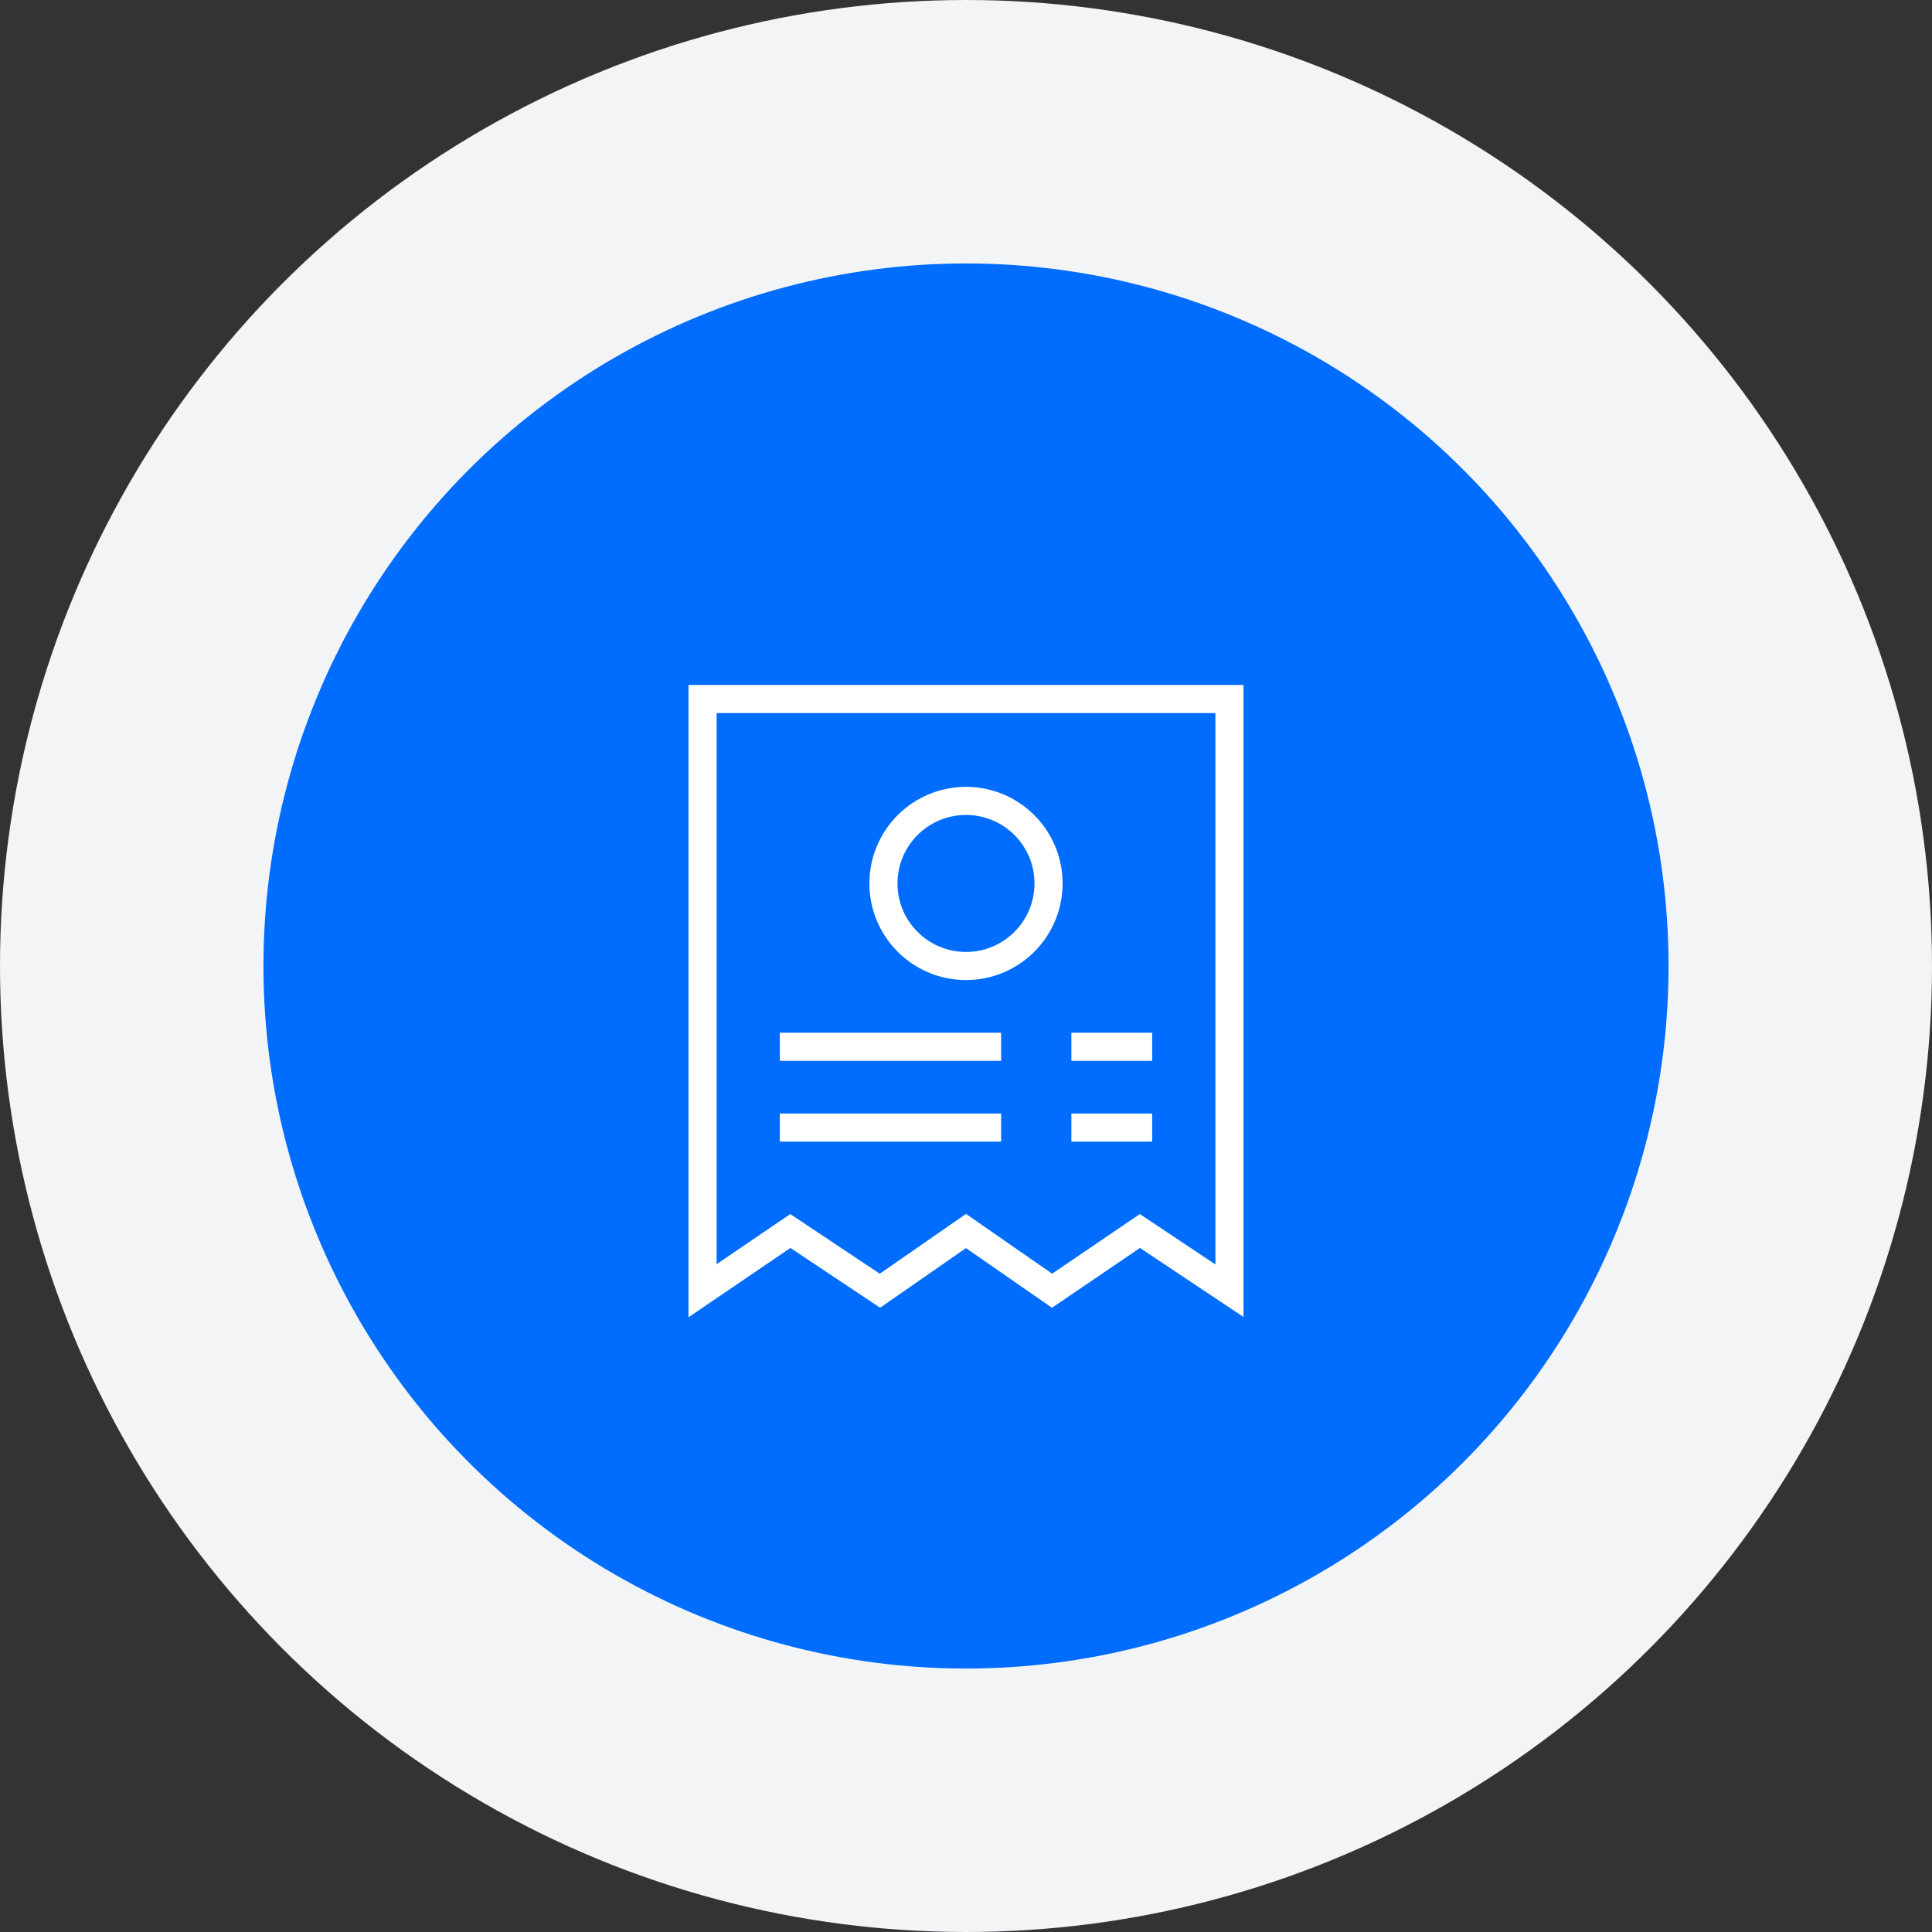
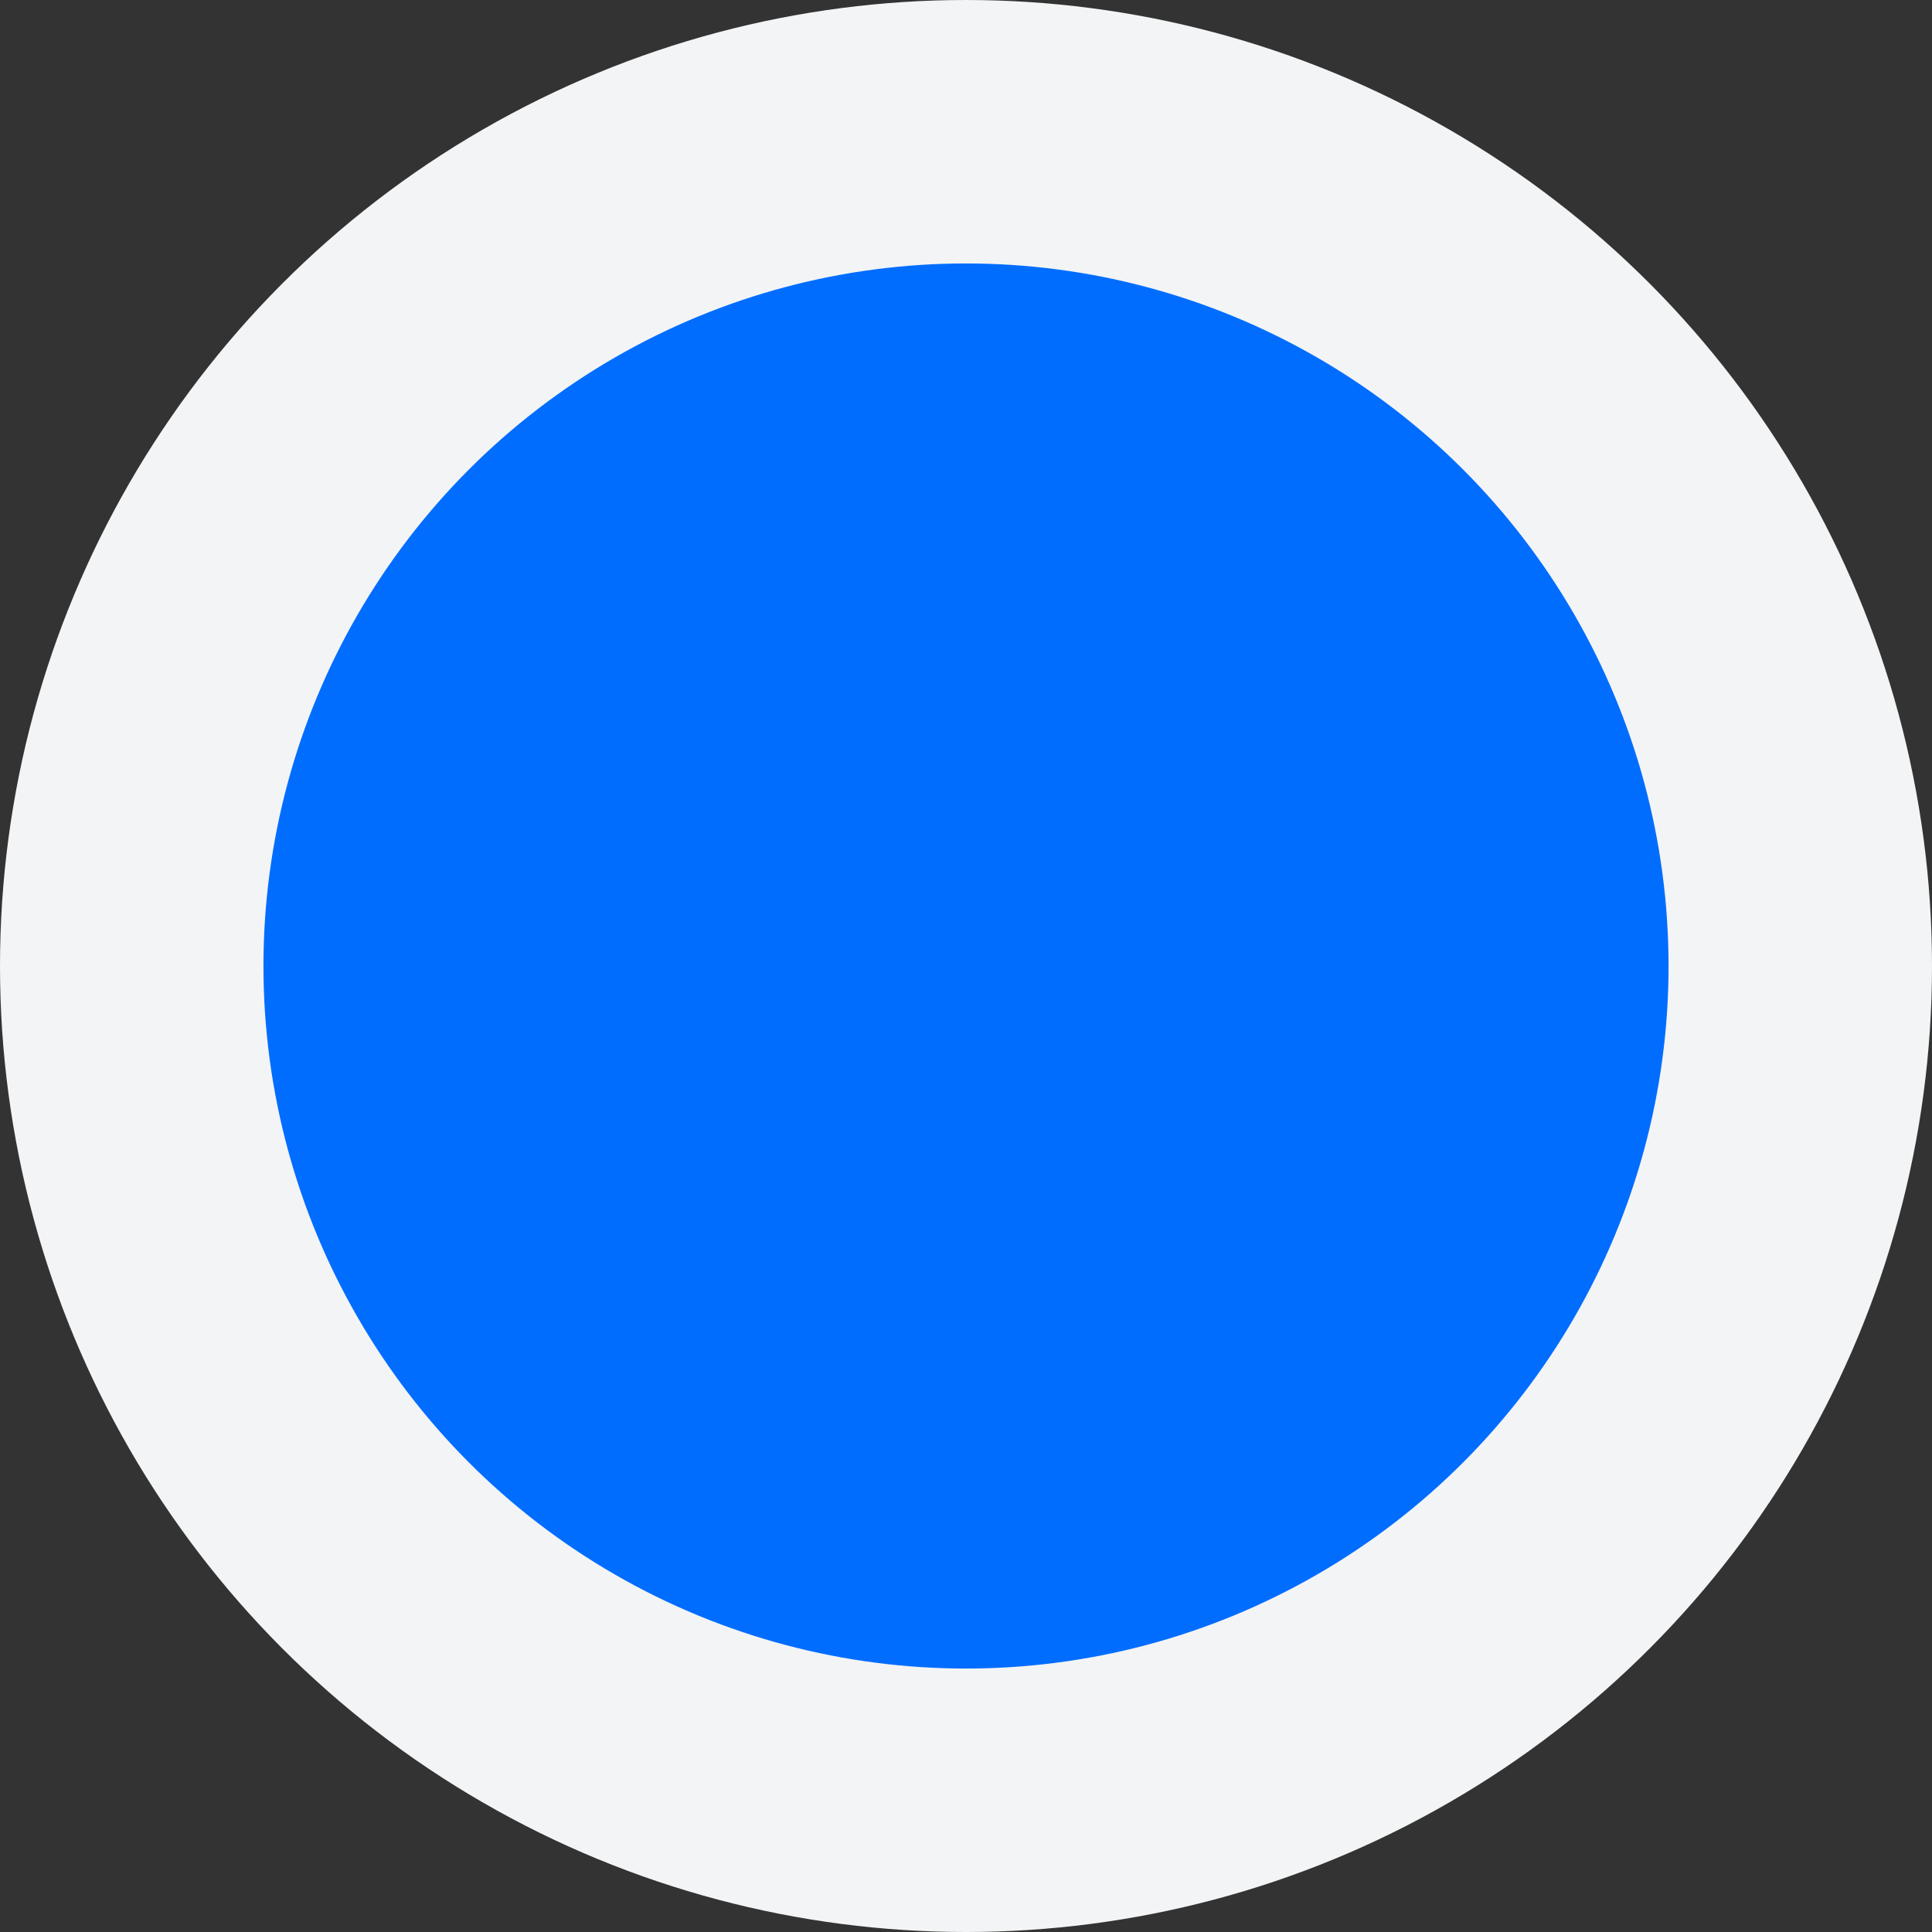
<svg xmlns="http://www.w3.org/2000/svg" width="110" height="110" viewBox="0 0 110 110" fill="none">
  <rect x="0" y="0" width="110" height="110" fill="#333333" stroke="none" />
  <circle cx="55" cy="55" r="47.5" fill="#006DFF" stroke="#F3F4F5" stroke-width="15" />
  <g clip-path="url(#clip0_701_802)">
-     <path fill-rule="evenodd" clip-rule="evenodd" d="M70.8 39H39.2V75L45.004 71.053L50.109 74.456L54.999 71.062L59.896 74.459L64.904 71.053L70.8 74.983V39ZM69.2 40.6V71.993L64.896 69.124L59.905 72.518L55 69.115L50.091 72.52L44.996 69.124L40.8 71.977V40.6H69.2ZM57 60.4V58.8H44.4V60.4H57ZM65.6 58.8V60.4H61V58.8H65.6ZM57 65V63.4H44.4V65H57ZM65.6 63.4V65H61V63.4H65.6ZM55 44.8C51.963 44.8 49.5 47.262 49.5 50.3C49.5 53.338 51.963 55.8 55 55.8C58.038 55.8 60.5 53.338 60.5 50.3C60.5 47.262 58.038 44.8 55 44.8ZM55 46.4C57.154 46.4 58.9 48.146 58.9 50.3C58.9 52.454 57.154 54.2 55 54.2C52.846 54.2 51.1 52.454 51.1 50.3C51.1 48.146 52.846 46.4 55 46.4Z" fill="white" />
+     <path fill-rule="evenodd" clip-rule="evenodd" d="M70.8 39H39.2V75L45.004 71.053L50.109 74.456L54.999 71.062L59.896 74.459L64.904 71.053L70.8 74.983V39ZM69.2 40.6V71.993L64.896 69.124L59.905 72.518L55 69.115L50.091 72.52L44.996 69.124L40.8 71.977V40.6H69.2ZM57 60.4V58.8H44.4V60.4ZM65.6 58.8V60.4H61V58.8H65.6ZM57 65V63.4H44.4V65H57ZM65.6 63.4V65H61V63.4H65.6ZM55 44.8C51.963 44.8 49.5 47.262 49.5 50.3C49.5 53.338 51.963 55.8 55 55.8C58.038 55.8 60.5 53.338 60.5 50.3C60.5 47.262 58.038 44.8 55 44.8ZM55 46.4C57.154 46.4 58.9 48.146 58.9 50.3C58.9 52.454 57.154 54.2 55 54.2C52.846 54.2 51.1 52.454 51.1 50.3C51.1 48.146 52.846 46.4 55 46.4Z" fill="white" />
  </g>
  <defs>
    <clipPath id="clip0_701_802">
-       <rect width="40" height="40" fill="white" transform="translate(35 37)" />
-     </clipPath>
+       </clipPath>
  </defs>
</svg>